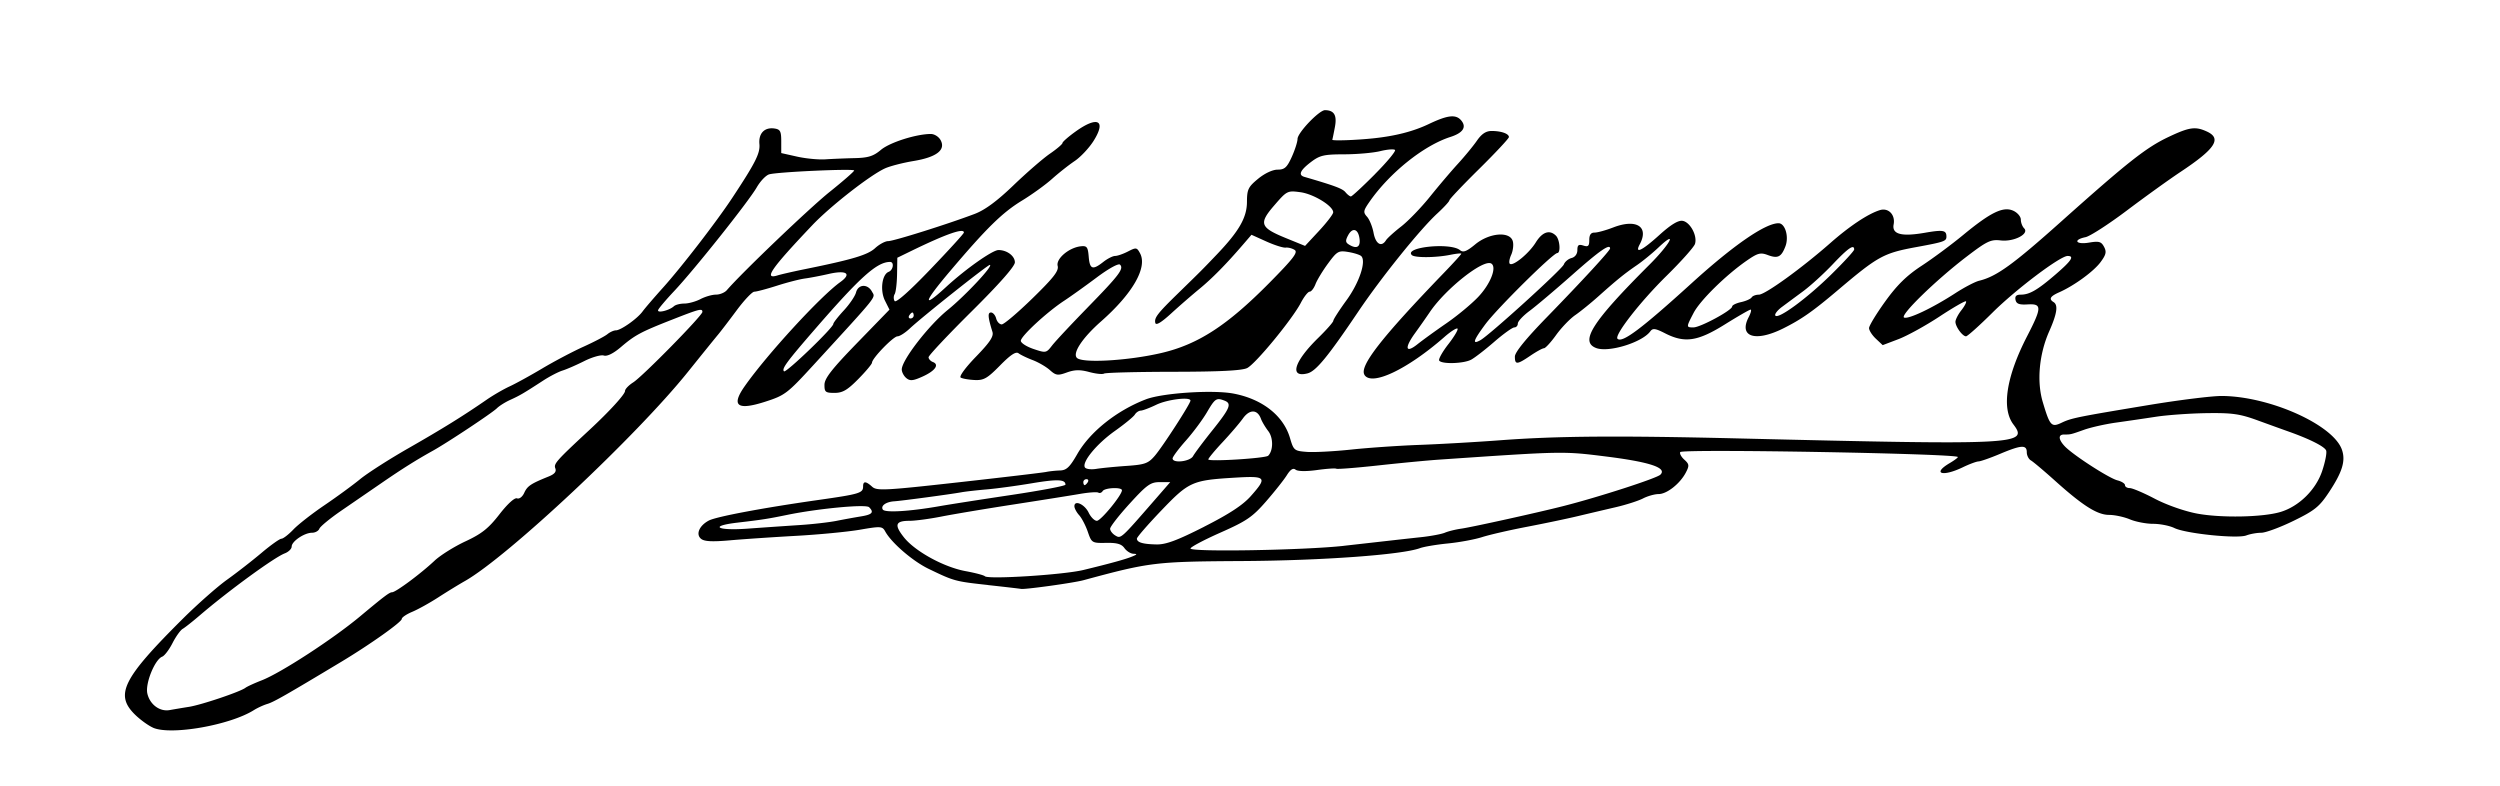
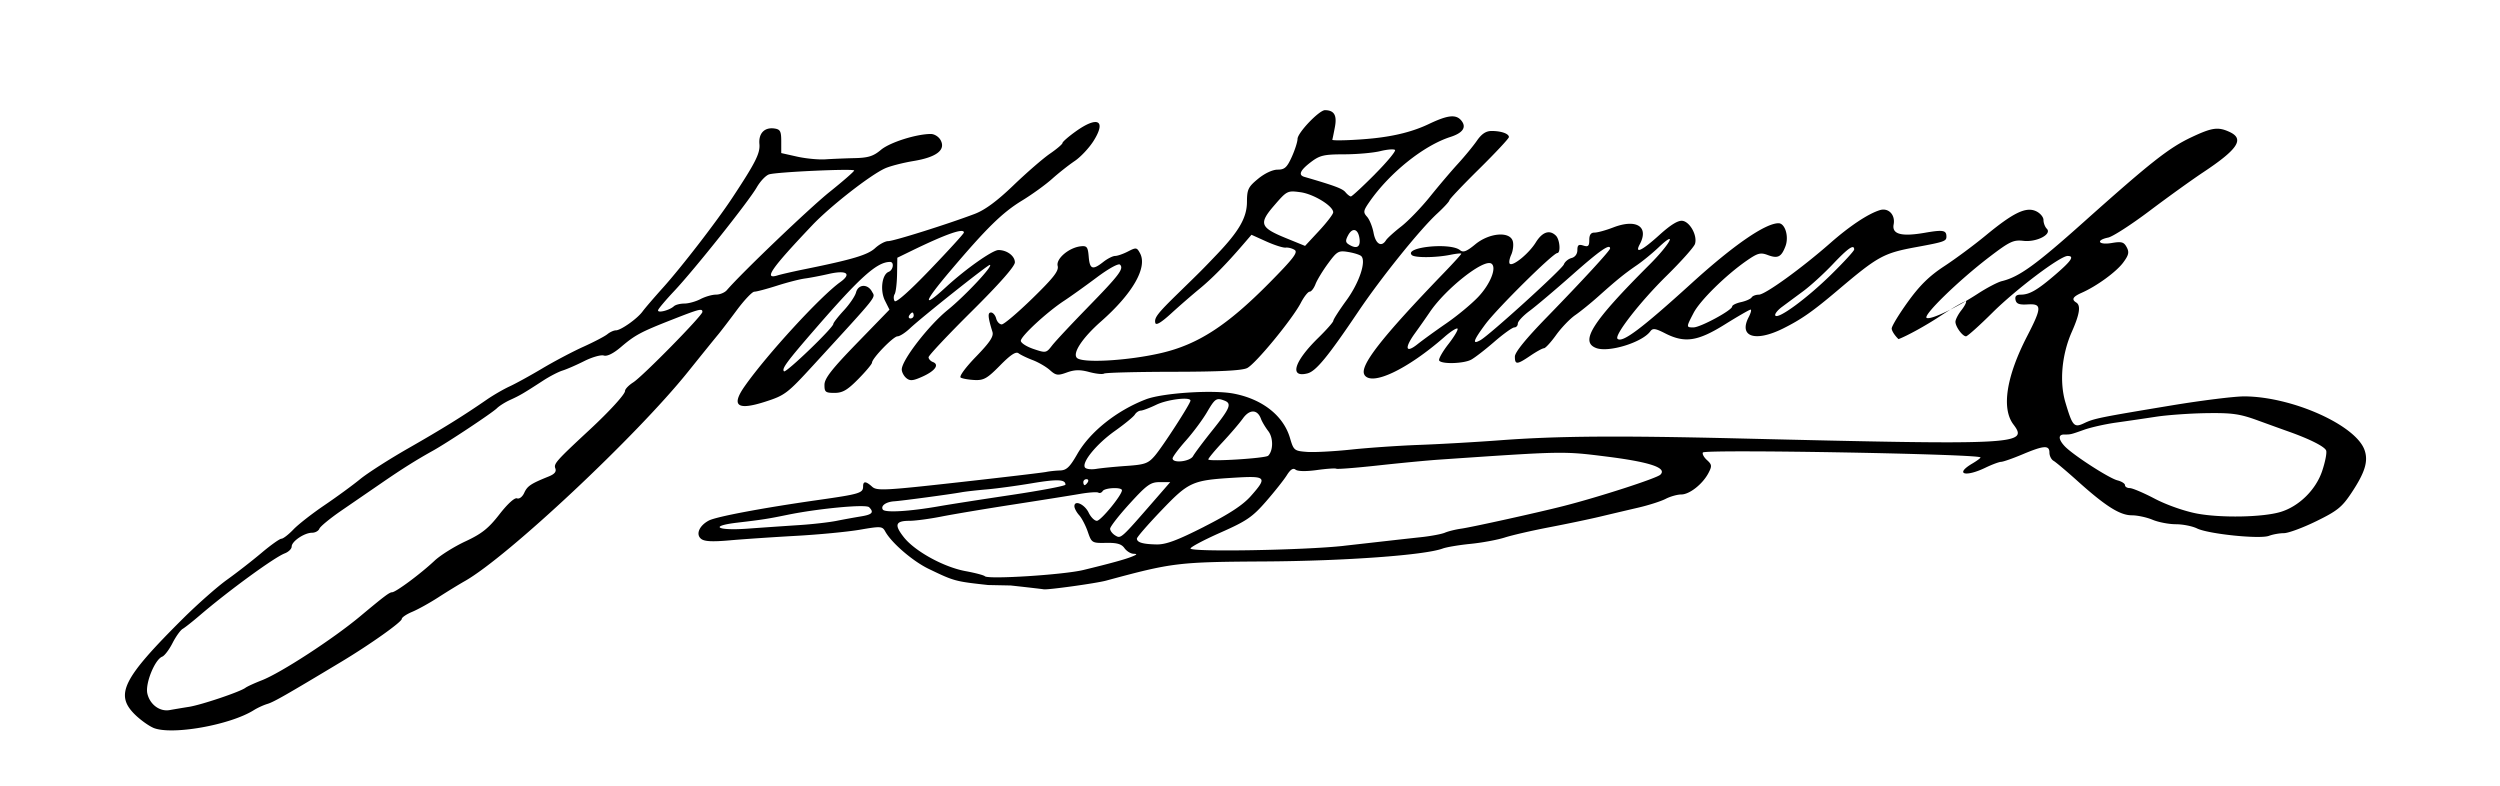
<svg xmlns="http://www.w3.org/2000/svg" viewBox="0 0 840 264">
-   <path d="M51.47 244.52c-1.634-.71-4.432-2.74-6.22-4.52-6.686-6.658-3.963-12.064 16.151-32.076 4.896-4.87 11.592-10.783 14.881-13.139 3.29-2.356 8.509-6.417 11.599-9.025s6.097-4.745 6.682-4.75c.584-.005 2.384-1.392 4-3.084s6.312-5.363 10.437-8.158c4.125-2.795 9.525-6.742 12-8.77s9.762-6.696 16.194-10.372c11.5-6.574 18.397-10.85 26.306-16.314 2.2-1.52 5.669-3.531 7.71-4.47 2.04-.939 6.99-3.66 11-6.047 4.009-2.387 10.214-5.661 13.79-7.276s7.21-3.518 8.078-4.227c.868-.71 2.149-1.29 2.846-1.29 1.666 0 7.205-3.91 8.966-6.33.765-1.05 3.87-4.669 6.902-8.04 6.21-6.908 17.94-22.113 23.208-30.083 7.833-11.854 9.444-15.04 9.163-18.126-.329-3.605 1.7-5.72 5.031-5.248 1.965.278 2.305.913 2.305 4.293v3.965l5.324 1.193c2.927.656 7.202 1.067 9.5.913 2.297-.153 6.73-.337 9.85-.408 4.563-.104 6.289-.647 8.82-2.777 2.955-2.487 11.774-5.302 16.721-5.337 1.245-.009 2.712.914 3.35 2.106 1.755 3.278-1.405 5.7-9.105 6.976-3.553.589-7.852 1.696-9.555 2.46-4.964 2.229-18.43 12.741-24.456 19.091-13.925 14.676-16.48 18.366-11.699 16.89 1.237-.383 5.4-1.335 9.25-2.116 15.983-3.243 21.073-4.77 23.555-7.063 1.4-1.282 3.37-2.344 4.37-2.344 1.851 0 19.959-5.696 29.069-9.145 3.441-1.302 7.509-4.303 13.046-9.623 4.426-4.253 9.938-9.03 12.25-10.617 2.312-1.588 4.203-3.199 4.203-3.58 0-.383 1.987-2.122 4.414-3.865 7.428-5.334 10.406-3.755 6.012 3.19-1.498 2.369-4.343 5.394-6.32 6.724s-5.399 4.029-7.601 6-6.73 5.242-10.061 7.272c-6.664 4.06-11.914 9.211-24.355 23.895-8.784 10.368-9.352 12.67-1.293 5.246 6.61-6.089 15.69-12.498 17.7-12.498 2.85 0 5.51 1.994 5.51 4.135 0 1.33-5.161 7.185-14.5 16.45-7.975 7.912-14.5 14.856-14.5 15.432 0 .576.646 1.295 1.436 1.598 2.278.874.783 2.983-3.472 4.902-3.193 1.44-4.2 1.533-5.441.503-.838-.695-1.524-1.996-1.526-2.891-.004-3.118 8.99-14.768 15.442-20.003 5.97-4.846 15.58-15.13 14.13-15.13-.74 0-22.91 17.62-26.87 21.36-1.54 1.45-3.4 2.64-4.14 2.64-1.39 0-8.56 7.4-8.56 8.84 0 .458-2.07 2.931-4.599 5.497-3.684 3.737-5.275 4.665-8 4.665-3.05 0-3.398-.284-3.375-2.75.02-2.129 2.49-5.288 10.93-13.985l10.906-11.235-1.509-3.024c-1.707-3.423-1.016-8.815 1.241-9.681 1.55-.602 1.94-3.329.47-3.329-4.367 0-9.94 4.973-24.935 22.252-9.847 11.348-11.552 13.659-10.702 14.509.65.65 16.57-14.65 16.57-15.93 0-.395 1.586-2.43 3.523-4.523s3.786-4.819 4.109-6.056c.73-2.81 3.917-2.963 5.364-.258 1.153 2.153 2.547.407-19.699 24.683-8.737 9.535-9.556 10.157-16.179 12.287-9.419 3.029-11.545 1.406-6.868-5.24 7.501-10.66 25.394-30.15 32.077-34.942 3.976-2.85 2.15-4.125-3.917-2.737-2.7.618-6.298 1.306-7.995 1.53-1.698.222-5.919 1.31-9.38 2.416-3.46 1.106-6.87 2.01-7.58 2.01-.707 0-3.374 2.813-5.926 6.25s-5.396 7.15-6.319 8.25c-.923 1.1-5.473 6.726-10.11 12.5-17.29 21.533-60.545 62.088-74.898 70.223-2.036 1.154-6.06 3.622-8.943 5.485-2.882 1.862-6.82 4.046-8.75 4.853-1.93.806-3.51 1.88-3.51 2.385 0 1.032-10.683 8.61-20.208 14.336-18.746 11.267-22.816 13.588-24.95 14.226-1.288.385-3.325 1.32-4.527 2.077-8.035 5.061-27.836 8.534-33.845 5.935zm12.03-7.02c4.2-.668 17.192-5.05 18.965-6.396.57-.432 3.047-1.568 5.505-2.524 6.398-2.49 23.97-13.92 33.03-21.49 8.1-6.76 9.86-8.09 10.74-8.09 1.232 0 9.66-6.26 14.262-10.594 1.925-1.813 6.59-4.738 10.367-6.5 5.51-2.57 7.77-4.368 11.438-9.09 2.743-3.532 5.109-5.68 5.914-5.371.767.294 1.807-.503 2.423-1.855 1.047-2.298 2.197-3.067 8.207-5.49 1.995-.803 2.665-1.625 2.236-2.742-.59-1.536.276-2.509 11.552-12.984 6.687-6.211 11.874-11.898 11.87-13.01-.004-.624 1.232-1.92 2.744-2.88 3.17-2.01 23.25-22.457 23.25-23.673 0-1.272-.956-1.03-10.03 2.532-10.732 4.213-12.56 5.191-17.409 9.32-2.485 2.114-4.584 3.147-5.688 2.796-.963-.305-3.915.533-6.562 1.863-2.646 1.33-5.936 2.764-7.31 3.185-1.376.422-4.308 1.943-6.517 3.38-6.572 4.275-7.838 5.017-11.023 6.459-1.672.757-3.697 2.028-4.5 2.824-1.585 1.572-16.6 11.534-21.46 14.24-5.607 3.119-10.32 6.08-17.166 10.785-3.759 2.583-9.91 6.809-13.67 9.39-3.759 2.583-7.07 5.308-7.356 6.055-.29.75-1.39 1.36-2.45 1.36-2.59 0-6.86 2.89-6.86 4.64 0 .776-1.053 1.81-2.338 2.299-3.498 1.33-18.927 12.588-28.531 20.818-2.403 2.059-4.994 4.105-5.757 4.547-.764.442-2.306 2.602-3.427 4.799s-2.672 4.238-3.447 4.536c-2.476.95-5.739 9-5.004 12.347.814 3.706 4.168 6.211 7.503 5.604 1.375-.25 4.3-.74 6.5-1.091zM307 106c0-.55-.198-1-.441-1s-.72.45-1.059 1c-.34.55-.141 1 .441 1s1.059-.45 1.059-1zm-80.55-3.112c.522-.489 2.098-.89 3.5-.894 1.403-.003 3.839-.679 5.414-1.5 1.58-.828 3.92-1.5 5.21-1.5s2.927-.672 3.636-1.493c5.172-5.988 27.803-27.618 34.539-33.012 4.537-3.633 8.25-6.874 8.25-7.203 0-.678-25.433.465-28.509 1.281-1.105.294-3.006 2.267-4.226 4.386-2.743 4.766-20.966 27.655-27.754 34.86-2.757 2.927-5.178 5.786-5.38 6.355-.416 1.17 3.774.155 5.318-1.287zm97.409-24.73c.127-1.68-5.973.454-17.859 6.25l-4.5 2.193-.087 5.53c-.047 3.043-.411 6.057-.809 6.7-.397.643-.404 1.684-.015 2.314.442.713 4.945-3.273 11.964-10.591 6.191-6.455 11.28-12.032 11.306-12.395zm8.14 118.41c-11.093-1.21-11.387-1.29-19.972-5.432-5.331-2.573-12.467-8.714-14.575-12.541-.986-1.79-1.48-1.826-8.5-.614-4.1.707-13.753 1.637-21.453 2.065-7.7.428-17.702 1.105-22.227 1.505-6.016.532-8.631.392-9.729-.52-1.82-1.51-.59-4.405 2.594-6.11 2.455-1.313 17.951-4.234 36.596-6.897 14.15-2.01 15.27-2.35 15.27-4.58 0-1.857.919-1.824 3.056.11 1.553 1.405 4.294 1.263 29.08-1.504 15.05-1.68 28.264-3.244 29.364-3.475 1.1-.23 3.205-.453 4.677-.496 2.16-.061 3.276-1.124 5.778-5.497 4.275-7.472 13.214-14.607 23.045-18.396 5.587-2.153 22.545-3.265 29.5-1.934 9.67 1.85 16.73 7.413 18.936 14.919 1.227 4.171 1.436 4.344 5.669 4.667 2.417.185 9.12-.167 14.895-.78 5.775-.615 16.125-1.324 23-1.576s19.025-.949 27-1.548c19.198-1.442 39.489-1.6 80-.624 94.28 2.272 97.653 2.101 92.509-4.693-4.062-5.365-2.4-16.067 4.605-29.65 4.992-9.681 5.013-10.972.174-10.685-2.84.169-3.796-.19-4.073-1.53-.255-1.234.269-1.75 1.777-1.75 2.94 0 5.618-1.561 11.758-6.855 5.29-4.563 6.32-6.144 3.97-6.144-2.498 0-17.35 11.2-25.244 19.037-4.411 4.38-8.412 7.963-8.89 7.963-1.178 0-3.518-3.185-3.557-4.843-.018-.738.874-2.494 1.982-3.902s1.81-2.764 1.562-3.012c-.248-.249-4.255 2.053-8.904 5.115s-10.844 6.475-13.767 7.586l-5.315 2.02-2.295-2.157c-1.26-1.18-2.29-2.79-2.29-3.57 0-.78 2.445-4.807 5.433-8.95 4.004-5.553 7.227-8.709 12.25-11.999 3.75-2.455 10.011-7.098 13.915-10.319 9.295-7.666 13.5-9.7 16.875-8.16 1.39.632 2.527 1.97 2.527 2.972s.498 2.32 1.107 2.928c1.856 1.856-3.417 4.593-7.85 4.075-3.344-.391-4.597.2-11.398 5.387-10.427 7.952-22.699 19.913-21.068 20.534 1.539.586 9.57-3.241 17.21-8.2 3.024-1.964 6.624-3.845 8-4.179 5.807-1.411 11.342-5.404 27.478-19.82 22.545-20.14 28.645-24.946 36.203-28.517 6.936-3.277 8.955-3.566 12.771-1.827 5.184 2.362 2.964 5.786-8.828 13.619-3.782 2.512-11.882 8.338-18 12.948-6.119 4.61-12.362 8.638-13.874 8.952-4.353.904-3.276 2.586 1.174 1.834 3.332-.563 4.092-.35 5.033 1.408.903 1.687.689 2.639-1.156 5.135-2.33 3.15-8.875 7.924-13.936 10.165-3.008 1.331-3.53 2.25-1.865 3.28 1.602.99 1.174 3.857-1.468 9.83-3.388 7.662-4.222 16.82-2.162 23.75 2.383 8.012 2.901 8.585 6.308 6.964 3.33-1.583 5.106-1.944 29.322-5.96 10.175-1.686 21.2-3.055 24.5-3.04 16.025.072 37.455 9.652 40.383 18.051 1.306 3.746.156 7.5-4.398 14.361-3.193 4.811-4.76 6.072-11.867 9.544-4.503 2.2-9.38 4-10.838 4-1.457 0-3.711.404-5.01.897-3.064 1.165-20.325-.607-24.173-2.482-1.597-.778-4.805-1.415-7.128-1.415-2.323 0-5.84-.675-7.814-1.5s-5.112-1.5-6.972-1.5c-3.984 0-8.802-3.041-18.217-11.5-3.673-3.3-7.305-6.36-8.072-6.8-.766-.44-1.393-1.677-1.393-2.75 0-2.575-1.842-2.463-9 .55-3.267 1.375-6.516 2.515-7.22 2.534-.704.019-3.08.903-5.28 1.966-6.821 3.295-10.438 2.167-4.431-1.382 1.688-.997 2.925-1.937 2.75-2.09-1.33-1.152-92.562-2.752-93.253-1.636-.286.462.327 1.607 1.362 2.543 1.665 1.507 1.726 2.002.531 4.305-1.94 3.74-6.383 7.26-9.165 7.26-1.317 0-3.674.662-5.24 1.471-1.564.81-5.704 2.136-9.2 2.948-3.495.813-9.28 2.175-12.855 3.028-3.575.853-11.225 2.455-17 3.561-5.775 1.106-12.525 2.659-15 3.45-2.475.793-7.65 1.753-11.5 2.134-3.85.382-8.073 1.092-9.384 1.578-6.01 2.225-32.768 4.17-59.615 4.333-29.394.177-31.033.375-53.5 6.452-3.354.907-19.882 3.196-20.974 2.904-.29-.07-5.25-.65-11.03-1.28zm32-5.048c9.165-2.219 14.183-3.606 16.5-4.564 1.623-.67 1.681-.838.307-.893-.932-.037-2.282-.896-3-1.908-.98-1.38-2.517-1.818-6.15-1.75-4.742.088-4.87.01-6.155-3.726-.721-2.1-2.03-4.61-2.907-5.579-.877-.97-1.595-2.322-1.595-3.007 0-2.211 3.445-.657 4.797 2.164.722 1.506 1.958 2.738 2.748 2.738 1.33 0 8.374-8.564 8.43-10.25.038-1.136-5.766-.898-6.485.266-.345.56-.995.79-1.443.513-.449-.277-3.23-.085-6.181.427-2.951.511-13.016 2.113-22.366 3.56s-20.244 3.272-24.208 4.057c-3.964.785-8.775 1.427-10.691 1.427-4.746 0-5.208 1.34-1.903 5.524 3.724 4.714 13.4 10.029 20.715 11.378 3.252.6 6.177 1.373 6.5 1.717 1.054 1.126 26.42-.48 33.087-2.093zm87.5-8.126c6.05-.678 13.025-1.465 15.5-1.748 2.475-.283 7.2-.805 10.5-1.16 3.3-.356 6.9-1.034 8-1.507 1.1-.473 3.575-1.083 5.5-1.356 3.687-.522 26-5.461 34.5-7.637 11.919-3.05 31.113-9.266 32.374-10.484 2.396-2.313-3.52-4.283-18.436-6.141-14.283-1.779-14.162-1.781-55.938 1.078-3.85.264-13.053 1.142-20.452 1.952-7.398.81-13.724 1.305-14.057 1.1-.333-.207-3.28-.004-6.548.45-3.59.498-6.411.447-7.126-.128-.82-.66-1.725-.087-2.948 1.866-.97 1.549-4.117 5.517-6.992 8.817-4.554 5.226-6.527 6.574-15.302 10.457-5.54 2.46-10.07 4.86-10.07 5.34 0 1.244 38.379.581 51.5-.89zm-46.894-6.428c8.423-4.27 12.988-7.261 15.642-10.25 5.687-6.405 5.277-6.868-5.497-6.212-14.196.864-15.272 1.347-24.543 11.016-4.52 4.72-8.21 8.97-8.21 9.45 0 1.285 1.981 1.873 6.605 1.962 3.136.06 6.916-1.345 16-5.95zm-16.757-8.822l5.349-6.149h-3.518c-3.09 0-4.318.877-10.099 7.21-3.62 3.966-6.58 7.77-6.58 8.451 0 .682.787 1.707 1.75 2.278 1.884 1.118 1.813 1.181 13.098-11.79zm-119.35 8.29c4.4-.284 10.025-.92 12.5-1.412 2.475-.494 6.187-1.17 8.25-1.503 3.836-.62 4.501-1.363 2.767-3.098-1.07-1.069-16.992.423-27.517 2.58-6.597 1.35-8.282 1.613-16.75 2.608-9.68 1.137-6.843 2.77 3.5 2.015 5.087-.371 12.85-.907 17.25-1.19zm497.69-4.394c6.22-1.85 11.908-7.413 14.043-13.738 1.033-3.059 1.642-6.176 1.353-6.927-.51-1.328-5.475-3.837-12.589-6.362-1.925-.683-6.65-2.389-10.5-3.792-5.94-2.164-8.53-2.527-17.108-2.4-5.559.083-13.209.628-17 1.21-3.79.582-9.817 1.466-13.392 1.964-3.575.498-8.418 1.586-10.764 2.418-4.54 1.61-4.45 1.59-6.73 1.59-2.002 0-1.896 1.663.25 3.941 2.718 2.884 14.864 10.745 17.703 11.458 1.401.352 2.547 1.08 2.547 1.62s.722.981 1.604.981c.882 0 4.671 1.612 8.42 3.582 3.91 2.054 9.942 4.175 14.146 4.973 7.997 1.517 22.049 1.257 28.023-.52zm-450.43-1.976c3.155-.557 13.949-2.242 23.986-3.744 10.038-1.502 18.25-3.061 18.25-3.465 0-1.802-2.708-1.915-11.292-.471-5.065.852-11.908 1.78-15.208 2.06-3.3.282-7.125.719-8.5.97-3.524.647-20.096 2.874-22.5 3.024-2.793.175-4.656 1.505-3.876 2.767.704 1.138 9.049.641 19.14-1.14zm49.74-8.06c.34-.55.141-1-.441-1s-1.059.45-1.059 1 .198 1 .441 1 .72-.45 1.059-1zm13-5.453c6.183-.429 7.292-.824 9.5-3.385 2.64-3.063 12-17.541 12-18.562 0-1.347-7.771-.401-11.5 1.4-2.2 1.063-4.54 1.948-5.2 1.966-.66.019-1.56.623-2 1.343-.44.72-3.456 3.192-6.703 5.493-6.107 4.33-11.16 10.476-10.067 12.246.344.558 2.054.782 3.798.498s6.322-.733 10.172-1zm22.38-3.3c.525-.963 3.466-4.889 6.535-8.724 5.912-7.388 6.54-8.944 3.999-9.92-2.703-1.037-3.153-.736-5.89 3.935-1.464 2.498-4.657 6.788-7.095 9.533-2.438 2.746-4.434 5.427-4.434 5.959 0 1.734 5.876 1.066 6.885-.783zm25.236-.127c1.73-1.736 1.75-6.023.038-8.253-1-1.304-2.11-3.168-2.466-4.143-1.177-3.221-3.816-3.282-6.064-.14-1.146 1.602-4.231 5.206-6.856 8.01-2.625 2.802-4.773 5.399-4.773 5.77 0 .821 19.248-.368 20.121-1.244zm-103.32-26.26c-.599-.364 1.596-3.365 5.119-7 4.713-4.863 6.021-6.835 5.546-8.363-1.53-4.922-1.648-6.5-.484-6.5.666 0 1.446.9 1.733 2 .288 1.1 1.132 2 1.876 2s5.401-3.95 10.348-8.776c7.1-6.926 8.88-9.217 8.448-10.873-.63-2.407 3.79-6.161 7.763-6.595 2.055-.224 2.394.221 2.665 3.494.353 4.259 1.299 4.596 4.917 1.75 1.398-1.1 3.18-2 3.957-2 .779 0 2.726-.678 4.327-1.506 2.736-1.415 2.981-1.378 4.051.622 2.543 4.751-2.47 13.503-13.102 22.875-6.283 5.538-9.685 10.684-8.107 12.262 1.838 1.838 17.187.955 28.292-1.63 12.393-2.883 22.17-9.222 36.355-23.567 8.078-8.17 9.711-10.3 8.5-11.081-.825-.532-2.175-.88-3-.773s-3.75-.82-6.5-2.06l-5-2.256-2.847 3.307c-5.723 6.647-10.394 11.388-14.724 14.943-2.436 2-6.68 5.691-9.43 8.203-3.372 3.08-5.103 4.104-5.317 3.144-.386-1.729.73-3.167 7.818-10.077 7.78-7.585 7.807-7.612 12.79-12.829 7.551-7.904 10.17-12.468 10.192-17.755.016-4.174.42-5.008 3.746-7.75 2.21-1.819 4.87-3.069 6.55-3.069 2.35 0 3.143-.71 4.75-4.25 1.06-2.337 1.939-5.073 1.951-6.078.025-2.088 7.284-9.68 9.233-9.657 3.07.037 4.062 1.714 3.328 5.626-.398 2.122-.795 4.059-.881 4.303-.155.434 7.894.162 13.842-.469 7.431-.788 13.42-2.335 18.596-4.805 6.346-3.028 9.112-3.328 10.893-1.183 1.86 2.243.58 4.174-3.67 5.536-8.971 2.877-20.418 12.057-27.183 21.803-2.07 2.982-2.153 3.5-.807 5 .826.921 1.815 3.362 2.197 5.424.698 3.758 2.647 4.913 4.174 2.473.44-.702 2.742-2.788 5.116-4.636s6.71-6.336 9.634-9.973 7.172-8.639 9.439-11.113c2.267-2.475 5.132-5.96 6.366-7.743 1.579-2.281 3.036-3.246 4.913-3.25 3.227-.009 5.832.905 5.832 2.045 0 .46-4.5 5.278-10 10.706-5.5 5.427-10 10.172-10 10.543 0 .37-1.838 2.368-4.084 4.437-5.82 5.361-18.805 21.49-26.536 32.96-10.274 15.242-14.227 20.047-17.082 20.764-6.17 1.548-4.484-4.002 3.623-11.924 2.794-2.73 5.079-5.324 5.079-5.766 0-.442 1.993-3.543 4.43-6.89 4.323-5.943 6.73-13.202 4.924-14.857-.47-.43-2.429-1.044-4.354-1.363-3.244-.538-3.739-.256-6.768 3.86-1.797 2.442-3.698 5.574-4.225 6.96-.53 1.385-1.41 2.518-1.96 2.518-.552 0-1.885 1.688-2.961 3.75-2.892 5.541-15.206 20.503-18.036 21.914-1.705.85-9.257 1.232-24.803 1.254-12.294.017-22.768.288-23.275.602-.508.313-2.752.077-4.988-.524-3.068-.827-4.908-.79-7.502.148-3.066 1.109-3.684 1.023-5.709-.788-1.249-1.118-3.845-2.63-5.77-3.361-1.925-.731-4.066-1.762-4.758-2.29-.899-.688-2.675.48-6.236 4.097-4.297 4.365-5.471 5.034-8.57 4.878-1.976-.099-4.064-.466-4.64-.817zm42.606-23.507c10.705-10.968 12.291-13.063 10.922-14.432-.512-.513-3.826 1.316-7.878 4.346-3.847 2.877-8.783 6.405-10.97 7.84-5.73 3.77-14.48 11.86-14.48 13.4 0 .722 1.913 1.958 4.25 2.747 4.156 1.403 4.296 1.377 6.25-1.155 1.1-1.424 6.456-7.155 11.902-12.734zm82.553-31.987c.084-2.099-6.556-6.187-11.022-6.787-4.337-.582-4.527-.487-8.745 4.39-5.326 6.155-4.852 7.473 3.982 11.073l6.33 2.58 4.704-5.062c2.588-2.785 4.725-5.572 4.75-6.194zm8.862 8.958c-.407-3.432-2.35-4.068-3.852-1.26-.926 1.73-.888 2.367.182 3.045 2.608 1.653 3.997.977 3.67-1.785zm5.154-21.798c4.082-4.109 7.12-7.77 6.754-8.138-.367-.367-2.593-.192-4.946.389s-7.798 1.064-12.1 1.074c-6.879.015-8.235.333-11.25 2.633-3.586 2.735-4.287 4.326-2.179 4.94 10.228 2.978 12.81 3.94 13.811 5.147.65.79 1.48 1.432 1.84 1.432.36 0 3.992-3.362 8.074-7.47zm-3.508 67.41c-1.788-2.893 5.683-12.475 26.787-34.353 3.163-3.278 5.75-6.13 5.75-6.335 0-.206-1.687-.035-3.75.381-4.866.98-11.929 1.023-12.875.076-2.692-2.692 13.016-4.288 16.2-1.646 1.06.88 2.205.44 5.122-1.965 4.742-3.908 11.713-4.459 12.618-.997.303 1.156.057 3.183-.545 4.505-.603 1.322-.823 2.675-.49 3.008 1.009 1.01 6.442-3.428 8.73-7.131 2.209-3.573 4.67-4.4 6.79-2.282 1.311 1.311 1.656 5.781.45 5.83-1.484.06-20.207 18.589-24.16 23.91-4.085 5.5-4.542 6.972-1.665 5.361 3.076-1.721 27.43-23.828 28.03-25.443.336-.903 1.496-1.873 2.577-2.156 1.19-.302 1.97-1.358 1.97-2.666 0-1.706.42-2.027 2-1.526 1.637.52 2 .18 2-1.87 0-1.73.543-2.498 1.75-2.482.963.014 3.79-.763 6.281-1.725 7.795-3.01 12.107-.287 8.934 5.642-1.82 3.402.724 2.197 6.601-3.125 3.777-3.42 6.288-4.96 7.751-4.75 2.55.365 5.069 5.02 4.199 7.76-.335 1.055-4.641 5.885-9.57 10.734-8.832 8.69-17.621 19.973-16.461 21.134 1.537 1.538 7.99-3.298 24.916-18.676 14.04-12.756 24.75-20.142 29.19-20.142 2.202 0 3.553 4.494 2.322 7.73-1.38 3.631-2.573 4.224-5.94 2.954-2.444-.923-3.378-.675-7.06 1.876-7.02 4.866-15.68 13.382-17.861 17.566-2.52 4.834-2.52 4.874-.036 4.874 2.306 0 12.985-5.77 12.985-7.016 0-.454 1.345-1.12 2.988-1.482 1.644-.36 3.245-1.071 3.56-1.579.31-.507 1.4-.922 2.42-.922 2.1 0 14.31-8.818 24.03-17.355 6.553-5.756 12.692-9.832 16.644-11.051 2.876-.887 5.238 1.57 4.62 4.804-.631 3.301 2.605 4.17 10.464 2.808 6.171-1.069 7.271-.874 7.271 1.286 0 1.534-.749 1.796-10 3.497-11.147 2.05-12.928 3.025-26.5 14.513-8.42 7.128-12.207 9.78-18.332 12.837-9.39 4.686-15.052 2.846-11.617-3.775.732-1.41 1.02-2.554.64-2.542s-4.284 2.262-8.675 5c-9.115 5.683-13.454 6.324-20.054 2.959-3.285-1.675-4.131-1.787-4.961-.654-2.735 3.732-13.994 7.197-18.195 5.6-5.593-2.127-1.331-8.786 17.945-28.035 6.998-6.989 9.617-12.009 3-5.752-2.063 1.95-5.325 4.623-7.25 5.939-4.12 2.816-6.774 4.967-12.95 10.49-2.503 2.24-6.001 5.074-7.774 6.3s-4.661 4.231-6.42 6.68-3.593 4.45-4.08 4.45c-.485 0-2.538 1.126-4.562 2.5-4.508 3.064-5.215 3.105-5.215.303 0-1.442 3.698-5.996 10.758-13.25 11.99-12.328 21.23-22.368 21.23-23.08 0-1.725-3.476.694-12.618 8.78-5.75 5.088-12.24 10.574-14.419 12.19-2.179 1.616-3.962 3.529-3.962 4.25s-.528 1.31-1.172 1.31c-.645 0-3.683 2.178-6.75 4.84s-6.56 5.361-7.762 6c-2.549 1.354-9.953 1.557-10.733.294-.295-.477 1.096-2.96 3.089-5.519s3.373-4.904 3.065-5.211c-.307-.308-2.286.953-4.398 2.802-12.485 10.932-24.478 16.614-26.876 12.734zm27.54-17.32c3.575-2.46 8.355-6.415 10.622-8.79 4.16-4.357 6.412-10.06 4.45-11.273-2.598-1.606-15.293 8.408-20.632 16.275a322.692 322.692 0 01-4.969 7.078c-3.647 5.015-3.242 6.973.78 3.77 1.787-1.423 6.174-4.6 9.75-7.06zm129.25-16.344c4.263-4.182 7.75-7.978 7.75-8.435 0-1.898-2.015-.514-7.164 4.919-2.997 3.163-7.449 7.227-9.893 9.033a5635.694 5635.694 0 00-7.203 5.33c-1.517 1.126-2.524 2.427-2.237 2.891.869 1.406 10.526-5.67 18.747-13.738z" />
+   <path d="M51.47 244.52c-1.634-.71-4.432-2.74-6.22-4.52-6.686-6.658-3.963-12.064 16.151-32.076 4.896-4.87 11.592-10.783 14.881-13.139 3.29-2.356 8.509-6.417 11.599-9.025s6.097-4.745 6.682-4.75c.584-.005 2.384-1.392 4-3.084s6.312-5.363 10.437-8.158c4.125-2.795 9.525-6.742 12-8.77s9.762-6.696 16.194-10.372c11.5-6.574 18.397-10.85 26.306-16.314 2.2-1.52 5.669-3.531 7.71-4.47 2.04-.939 6.99-3.66 11-6.047 4.009-2.387 10.214-5.661 13.79-7.276s7.21-3.518 8.078-4.227c.868-.71 2.149-1.29 2.846-1.29 1.666 0 7.205-3.91 8.966-6.33.765-1.05 3.87-4.669 6.902-8.04 6.21-6.908 17.94-22.113 23.208-30.083 7.833-11.854 9.444-15.04 9.163-18.126-.329-3.605 1.7-5.72 5.031-5.248 1.965.278 2.305.913 2.305 4.293v3.965l5.324 1.193c2.927.656 7.202 1.067 9.5.913 2.297-.153 6.73-.337 9.85-.408 4.563-.104 6.289-.647 8.82-2.777 2.955-2.487 11.774-5.302 16.721-5.337 1.245-.009 2.712.914 3.35 2.106 1.755 3.278-1.405 5.7-9.105 6.976-3.553.589-7.852 1.696-9.555 2.46-4.964 2.229-18.43 12.741-24.456 19.091-13.925 14.676-16.48 18.366-11.699 16.89 1.237-.383 5.4-1.335 9.25-2.116 15.983-3.243 21.073-4.77 23.555-7.063 1.4-1.282 3.37-2.344 4.37-2.344 1.851 0 19.959-5.696 29.069-9.145 3.441-1.302 7.509-4.303 13.046-9.623 4.426-4.253 9.938-9.03 12.25-10.617 2.312-1.588 4.203-3.199 4.203-3.58 0-.383 1.987-2.122 4.414-3.865 7.428-5.334 10.406-3.755 6.012 3.19-1.498 2.369-4.343 5.394-6.32 6.724s-5.399 4.029-7.601 6-6.73 5.242-10.061 7.272c-6.664 4.06-11.914 9.211-24.355 23.895-8.784 10.368-9.352 12.67-1.293 5.246 6.61-6.089 15.69-12.498 17.7-12.498 2.85 0 5.51 1.994 5.51 4.135 0 1.33-5.161 7.185-14.5 16.45-7.975 7.912-14.5 14.856-14.5 15.432 0 .576.646 1.295 1.436 1.598 2.278.874.783 2.983-3.472 4.902-3.193 1.44-4.2 1.533-5.441.503-.838-.695-1.524-1.996-1.526-2.891-.004-3.118 8.99-14.768 15.442-20.003 5.97-4.846 15.58-15.13 14.13-15.13-.74 0-22.91 17.62-26.87 21.36-1.54 1.45-3.4 2.64-4.14 2.64-1.39 0-8.56 7.4-8.56 8.84 0 .458-2.07 2.931-4.599 5.497-3.684 3.737-5.275 4.665-8 4.665-3.05 0-3.398-.284-3.375-2.75.02-2.129 2.49-5.288 10.93-13.985l10.906-11.235-1.509-3.024c-1.707-3.423-1.016-8.815 1.241-9.681 1.55-.602 1.94-3.329.47-3.329-4.367 0-9.94 4.973-24.935 22.252-9.847 11.348-11.552 13.659-10.702 14.509.65.65 16.57-14.65 16.57-15.93 0-.395 1.586-2.43 3.523-4.523s3.786-4.819 4.109-6.056c.73-2.81 3.917-2.963 5.364-.258 1.153 2.153 2.547.407-19.699 24.683-8.737 9.535-9.556 10.157-16.179 12.287-9.419 3.029-11.545 1.406-6.868-5.24 7.501-10.66 25.394-30.15 32.077-34.942 3.976-2.85 2.15-4.125-3.917-2.737-2.7.618-6.298 1.306-7.995 1.53-1.698.222-5.919 1.31-9.38 2.416-3.46 1.106-6.87 2.01-7.58 2.01-.707 0-3.374 2.813-5.926 6.25s-5.396 7.15-6.319 8.25c-.923 1.1-5.473 6.726-10.11 12.5-17.29 21.533-60.545 62.088-74.898 70.223-2.036 1.154-6.06 3.622-8.943 5.485-2.882 1.862-6.82 4.046-8.75 4.853-1.93.806-3.51 1.88-3.51 2.385 0 1.032-10.683 8.61-20.208 14.336-18.746 11.267-22.816 13.588-24.95 14.226-1.288.385-3.325 1.32-4.527 2.077-8.035 5.061-27.836 8.534-33.845 5.935zm12.03-7.02c4.2-.668 17.192-5.05 18.965-6.396.57-.432 3.047-1.568 5.505-2.524 6.398-2.49 23.97-13.92 33.03-21.49 8.1-6.76 9.86-8.09 10.74-8.09 1.232 0 9.66-6.26 14.262-10.594 1.925-1.813 6.59-4.738 10.367-6.5 5.51-2.57 7.77-4.368 11.438-9.09 2.743-3.532 5.109-5.68 5.914-5.371.767.294 1.807-.503 2.423-1.855 1.047-2.298 2.197-3.067 8.207-5.49 1.995-.803 2.665-1.625 2.236-2.742-.59-1.536.276-2.509 11.552-12.984 6.687-6.211 11.874-11.898 11.87-13.01-.004-.624 1.232-1.92 2.744-2.88 3.17-2.01 23.25-22.457 23.25-23.673 0-1.272-.956-1.03-10.03 2.532-10.732 4.213-12.56 5.191-17.409 9.32-2.485 2.114-4.584 3.147-5.688 2.796-.963-.305-3.915.533-6.562 1.863-2.646 1.33-5.936 2.764-7.31 3.185-1.376.422-4.308 1.943-6.517 3.38-6.572 4.275-7.838 5.017-11.023 6.459-1.672.757-3.697 2.028-4.5 2.824-1.585 1.572-16.6 11.534-21.46 14.24-5.607 3.119-10.32 6.08-17.166 10.785-3.759 2.583-9.91 6.809-13.67 9.39-3.759 2.583-7.07 5.308-7.356 6.055-.29.75-1.39 1.36-2.45 1.36-2.59 0-6.86 2.89-6.86 4.64 0 .776-1.053 1.81-2.338 2.299-3.498 1.33-18.927 12.588-28.531 20.818-2.403 2.059-4.994 4.105-5.757 4.547-.764.442-2.306 2.602-3.427 4.799s-2.672 4.238-3.447 4.536c-2.476.95-5.739 9-5.004 12.347.814 3.706 4.168 6.211 7.503 5.604 1.375-.25 4.3-.74 6.5-1.091zM307 106c0-.55-.198-1-.441-1s-.72.45-1.059 1c-.34.55-.141 1 .441 1s1.059-.45 1.059-1zm-80.55-3.112c.522-.489 2.098-.89 3.5-.894 1.403-.003 3.839-.679 5.414-1.5 1.58-.828 3.92-1.5 5.21-1.5s2.927-.672 3.636-1.493c5.172-5.988 27.803-27.618 34.539-33.012 4.537-3.633 8.25-6.874 8.25-7.203 0-.678-25.433.465-28.509 1.281-1.105.294-3.006 2.267-4.226 4.386-2.743 4.766-20.966 27.655-27.754 34.86-2.757 2.927-5.178 5.786-5.38 6.355-.416 1.17 3.774.155 5.318-1.287zm97.409-24.73c.127-1.68-5.973.454-17.859 6.25l-4.5 2.193-.087 5.53c-.047 3.043-.411 6.057-.809 6.7-.397.643-.404 1.684-.015 2.314.442.713 4.945-3.273 11.964-10.591 6.191-6.455 11.28-12.032 11.306-12.395zm8.14 118.41c-11.093-1.21-11.387-1.29-19.972-5.432-5.331-2.573-12.467-8.714-14.575-12.541-.986-1.79-1.48-1.826-8.5-.614-4.1.707-13.753 1.637-21.453 2.065-7.7.428-17.702 1.105-22.227 1.505-6.016.532-8.631.392-9.729-.52-1.82-1.51-.59-4.405 2.594-6.11 2.455-1.313 17.951-4.234 36.596-6.897 14.15-2.01 15.27-2.35 15.27-4.58 0-1.857.919-1.824 3.056.11 1.553 1.405 4.294 1.263 29.08-1.504 15.05-1.68 28.264-3.244 29.364-3.475 1.1-.23 3.205-.453 4.677-.496 2.16-.061 3.276-1.124 5.778-5.497 4.275-7.472 13.214-14.607 23.045-18.396 5.587-2.153 22.545-3.265 29.5-1.934 9.67 1.85 16.73 7.413 18.936 14.919 1.227 4.171 1.436 4.344 5.669 4.667 2.417.185 9.12-.167 14.895-.78 5.775-.615 16.125-1.324 23-1.576s19.025-.949 27-1.548c19.198-1.442 39.489-1.6 80-.624 94.28 2.272 97.653 2.101 92.509-4.693-4.062-5.365-2.4-16.067 4.605-29.65 4.992-9.681 5.013-10.972.174-10.685-2.84.169-3.796-.19-4.073-1.53-.255-1.234.269-1.75 1.777-1.75 2.94 0 5.618-1.561 11.758-6.855 5.29-4.563 6.32-6.144 3.97-6.144-2.498 0-17.35 11.2-25.244 19.037-4.411 4.38-8.412 7.963-8.89 7.963-1.178 0-3.518-3.185-3.557-4.843-.018-.738.874-2.494 1.982-3.902s1.81-2.764 1.562-3.012c-.248-.249-4.255 2.053-8.904 5.115s-10.844 6.475-13.767 7.586c-1.26-1.18-2.29-2.79-2.29-3.57 0-.78 2.445-4.807 5.433-8.95 4.004-5.553 7.227-8.709 12.25-11.999 3.75-2.455 10.011-7.098 13.915-10.319 9.295-7.666 13.5-9.7 16.875-8.16 1.39.632 2.527 1.97 2.527 2.972s.498 2.32 1.107 2.928c1.856 1.856-3.417 4.593-7.85 4.075-3.344-.391-4.597.2-11.398 5.387-10.427 7.952-22.699 19.913-21.068 20.534 1.539.586 9.57-3.241 17.21-8.2 3.024-1.964 6.624-3.845 8-4.179 5.807-1.411 11.342-5.404 27.478-19.82 22.545-20.14 28.645-24.946 36.203-28.517 6.936-3.277 8.955-3.566 12.771-1.827 5.184 2.362 2.964 5.786-8.828 13.619-3.782 2.512-11.882 8.338-18 12.948-6.119 4.61-12.362 8.638-13.874 8.952-4.353.904-3.276 2.586 1.174 1.834 3.332-.563 4.092-.35 5.033 1.408.903 1.687.689 2.639-1.156 5.135-2.33 3.15-8.875 7.924-13.936 10.165-3.008 1.331-3.53 2.25-1.865 3.28 1.602.99 1.174 3.857-1.468 9.83-3.388 7.662-4.222 16.82-2.162 23.75 2.383 8.012 2.901 8.585 6.308 6.964 3.33-1.583 5.106-1.944 29.322-5.96 10.175-1.686 21.2-3.055 24.5-3.04 16.025.072 37.455 9.652 40.383 18.051 1.306 3.746.156 7.5-4.398 14.361-3.193 4.811-4.76 6.072-11.867 9.544-4.503 2.2-9.38 4-10.838 4-1.457 0-3.711.404-5.01.897-3.064 1.165-20.325-.607-24.173-2.482-1.597-.778-4.805-1.415-7.128-1.415-2.323 0-5.84-.675-7.814-1.5s-5.112-1.5-6.972-1.5c-3.984 0-8.802-3.041-18.217-11.5-3.673-3.3-7.305-6.36-8.072-6.8-.766-.44-1.393-1.677-1.393-2.75 0-2.575-1.842-2.463-9 .55-3.267 1.375-6.516 2.515-7.22 2.534-.704.019-3.08.903-5.28 1.966-6.821 3.295-10.438 2.167-4.431-1.382 1.688-.997 2.925-1.937 2.75-2.09-1.33-1.152-92.562-2.752-93.253-1.636-.286.462.327 1.607 1.362 2.543 1.665 1.507 1.726 2.002.531 4.305-1.94 3.74-6.383 7.26-9.165 7.26-1.317 0-3.674.662-5.24 1.471-1.564.81-5.704 2.136-9.2 2.948-3.495.813-9.28 2.175-12.855 3.028-3.575.853-11.225 2.455-17 3.561-5.775 1.106-12.525 2.659-15 3.45-2.475.793-7.65 1.753-11.5 2.134-3.85.382-8.073 1.092-9.384 1.578-6.01 2.225-32.768 4.17-59.615 4.333-29.394.177-31.033.375-53.5 6.452-3.354.907-19.882 3.196-20.974 2.904-.29-.07-5.25-.65-11.03-1.28zm32-5.048c9.165-2.219 14.183-3.606 16.5-4.564 1.623-.67 1.681-.838.307-.893-.932-.037-2.282-.896-3-1.908-.98-1.38-2.517-1.818-6.15-1.75-4.742.088-4.87.01-6.155-3.726-.721-2.1-2.03-4.61-2.907-5.579-.877-.97-1.595-2.322-1.595-3.007 0-2.211 3.445-.657 4.797 2.164.722 1.506 1.958 2.738 2.748 2.738 1.33 0 8.374-8.564 8.43-10.25.038-1.136-5.766-.898-6.485.266-.345.56-.995.79-1.443.513-.449-.277-3.23-.085-6.181.427-2.951.511-13.016 2.113-22.366 3.56s-20.244 3.272-24.208 4.057c-3.964.785-8.775 1.427-10.691 1.427-4.746 0-5.208 1.34-1.903 5.524 3.724 4.714 13.4 10.029 20.715 11.378 3.252.6 6.177 1.373 6.5 1.717 1.054 1.126 26.42-.48 33.087-2.093zm87.5-8.126c6.05-.678 13.025-1.465 15.5-1.748 2.475-.283 7.2-.805 10.5-1.16 3.3-.356 6.9-1.034 8-1.507 1.1-.473 3.575-1.083 5.5-1.356 3.687-.522 26-5.461 34.5-7.637 11.919-3.05 31.113-9.266 32.374-10.484 2.396-2.313-3.52-4.283-18.436-6.141-14.283-1.779-14.162-1.781-55.938 1.078-3.85.264-13.053 1.142-20.452 1.952-7.398.81-13.724 1.305-14.057 1.1-.333-.207-3.28-.004-6.548.45-3.59.498-6.411.447-7.126-.128-.82-.66-1.725-.087-2.948 1.866-.97 1.549-4.117 5.517-6.992 8.817-4.554 5.226-6.527 6.574-15.302 10.457-5.54 2.46-10.07 4.86-10.07 5.34 0 1.244 38.379.581 51.5-.89zm-46.894-6.428c8.423-4.27 12.988-7.261 15.642-10.25 5.687-6.405 5.277-6.868-5.497-6.212-14.196.864-15.272 1.347-24.543 11.016-4.52 4.72-8.21 8.97-8.21 9.45 0 1.285 1.981 1.873 6.605 1.962 3.136.06 6.916-1.345 16-5.95zm-16.757-8.822l5.349-6.149h-3.518c-3.09 0-4.318.877-10.099 7.21-3.62 3.966-6.58 7.77-6.58 8.451 0 .682.787 1.707 1.75 2.278 1.884 1.118 1.813 1.181 13.098-11.79zm-119.35 8.29c4.4-.284 10.025-.92 12.5-1.412 2.475-.494 6.187-1.17 8.25-1.503 3.836-.62 4.501-1.363 2.767-3.098-1.07-1.069-16.992.423-27.517 2.58-6.597 1.35-8.282 1.613-16.75 2.608-9.68 1.137-6.843 2.77 3.5 2.015 5.087-.371 12.85-.907 17.25-1.19zm497.69-4.394c6.22-1.85 11.908-7.413 14.043-13.738 1.033-3.059 1.642-6.176 1.353-6.927-.51-1.328-5.475-3.837-12.589-6.362-1.925-.683-6.65-2.389-10.5-3.792-5.94-2.164-8.53-2.527-17.108-2.4-5.559.083-13.209.628-17 1.21-3.79.582-9.817 1.466-13.392 1.964-3.575.498-8.418 1.586-10.764 2.418-4.54 1.61-4.45 1.59-6.73 1.59-2.002 0-1.896 1.663.25 3.941 2.718 2.884 14.864 10.745 17.703 11.458 1.401.352 2.547 1.08 2.547 1.62s.722.981 1.604.981c.882 0 4.671 1.612 8.42 3.582 3.91 2.054 9.942 4.175 14.146 4.973 7.997 1.517 22.049 1.257 28.023-.52zm-450.43-1.976c3.155-.557 13.949-2.242 23.986-3.744 10.038-1.502 18.25-3.061 18.25-3.465 0-1.802-2.708-1.915-11.292-.471-5.065.852-11.908 1.78-15.208 2.06-3.3.282-7.125.719-8.5.97-3.524.647-20.096 2.874-22.5 3.024-2.793.175-4.656 1.505-3.876 2.767.704 1.138 9.049.641 19.14-1.14zm49.74-8.06c.34-.55.141-1-.441-1s-1.059.45-1.059 1 .198 1 .441 1 .72-.45 1.059-1zm13-5.453c6.183-.429 7.292-.824 9.5-3.385 2.64-3.063 12-17.541 12-18.562 0-1.347-7.771-.401-11.5 1.4-2.2 1.063-4.54 1.948-5.2 1.966-.66.019-1.56.623-2 1.343-.44.72-3.456 3.192-6.703 5.493-6.107 4.33-11.16 10.476-10.067 12.246.344.558 2.054.782 3.798.498s6.322-.733 10.172-1zm22.38-3.3c.525-.963 3.466-4.889 6.535-8.724 5.912-7.388 6.54-8.944 3.999-9.92-2.703-1.037-3.153-.736-5.89 3.935-1.464 2.498-4.657 6.788-7.095 9.533-2.438 2.746-4.434 5.427-4.434 5.959 0 1.734 5.876 1.066 6.885-.783zm25.236-.127c1.73-1.736 1.75-6.023.038-8.253-1-1.304-2.11-3.168-2.466-4.143-1.177-3.221-3.816-3.282-6.064-.14-1.146 1.602-4.231 5.206-6.856 8.01-2.625 2.802-4.773 5.399-4.773 5.77 0 .821 19.248-.368 20.121-1.244zm-103.32-26.26c-.599-.364 1.596-3.365 5.119-7 4.713-4.863 6.021-6.835 5.546-8.363-1.53-4.922-1.648-6.5-.484-6.5.666 0 1.446.9 1.733 2 .288 1.1 1.132 2 1.876 2s5.401-3.95 10.348-8.776c7.1-6.926 8.88-9.217 8.448-10.873-.63-2.407 3.79-6.161 7.763-6.595 2.055-.224 2.394.221 2.665 3.494.353 4.259 1.299 4.596 4.917 1.75 1.398-1.1 3.18-2 3.957-2 .779 0 2.726-.678 4.327-1.506 2.736-1.415 2.981-1.378 4.051.622 2.543 4.751-2.47 13.503-13.102 22.875-6.283 5.538-9.685 10.684-8.107 12.262 1.838 1.838 17.187.955 28.292-1.63 12.393-2.883 22.17-9.222 36.355-23.567 8.078-8.17 9.711-10.3 8.5-11.081-.825-.532-2.175-.88-3-.773s-3.75-.82-6.5-2.06l-5-2.256-2.847 3.307c-5.723 6.647-10.394 11.388-14.724 14.943-2.436 2-6.68 5.691-9.43 8.203-3.372 3.08-5.103 4.104-5.317 3.144-.386-1.729.73-3.167 7.818-10.077 7.78-7.585 7.807-7.612 12.79-12.829 7.551-7.904 10.17-12.468 10.192-17.755.016-4.174.42-5.008 3.746-7.75 2.21-1.819 4.87-3.069 6.55-3.069 2.35 0 3.143-.71 4.75-4.25 1.06-2.337 1.939-5.073 1.951-6.078.025-2.088 7.284-9.68 9.233-9.657 3.07.037 4.062 1.714 3.328 5.626-.398 2.122-.795 4.059-.881 4.303-.155.434 7.894.162 13.842-.469 7.431-.788 13.42-2.335 18.596-4.805 6.346-3.028 9.112-3.328 10.893-1.183 1.86 2.243.58 4.174-3.67 5.536-8.971 2.877-20.418 12.057-27.183 21.803-2.07 2.982-2.153 3.5-.807 5 .826.921 1.815 3.362 2.197 5.424.698 3.758 2.647 4.913 4.174 2.473.44-.702 2.742-2.788 5.116-4.636s6.71-6.336 9.634-9.973 7.172-8.639 9.439-11.113c2.267-2.475 5.132-5.96 6.366-7.743 1.579-2.281 3.036-3.246 4.913-3.25 3.227-.009 5.832.905 5.832 2.045 0 .46-4.5 5.278-10 10.706-5.5 5.427-10 10.172-10 10.543 0 .37-1.838 2.368-4.084 4.437-5.82 5.361-18.805 21.49-26.536 32.96-10.274 15.242-14.227 20.047-17.082 20.764-6.17 1.548-4.484-4.002 3.623-11.924 2.794-2.73 5.079-5.324 5.079-5.766 0-.442 1.993-3.543 4.43-6.89 4.323-5.943 6.73-13.202 4.924-14.857-.47-.43-2.429-1.044-4.354-1.363-3.244-.538-3.739-.256-6.768 3.86-1.797 2.442-3.698 5.574-4.225 6.96-.53 1.385-1.41 2.518-1.96 2.518-.552 0-1.885 1.688-2.961 3.75-2.892 5.541-15.206 20.503-18.036 21.914-1.705.85-9.257 1.232-24.803 1.254-12.294.017-22.768.288-23.275.602-.508.313-2.752.077-4.988-.524-3.068-.827-4.908-.79-7.502.148-3.066 1.109-3.684 1.023-5.709-.788-1.249-1.118-3.845-2.63-5.77-3.361-1.925-.731-4.066-1.762-4.758-2.29-.899-.688-2.675.48-6.236 4.097-4.297 4.365-5.471 5.034-8.57 4.878-1.976-.099-4.064-.466-4.64-.817zm42.606-23.507c10.705-10.968 12.291-13.063 10.922-14.432-.512-.513-3.826 1.316-7.878 4.346-3.847 2.877-8.783 6.405-10.97 7.84-5.73 3.77-14.48 11.86-14.48 13.4 0 .722 1.913 1.958 4.25 2.747 4.156 1.403 4.296 1.377 6.25-1.155 1.1-1.424 6.456-7.155 11.902-12.734zm82.553-31.987c.084-2.099-6.556-6.187-11.022-6.787-4.337-.582-4.527-.487-8.745 4.39-5.326 6.155-4.852 7.473 3.982 11.073l6.33 2.58 4.704-5.062c2.588-2.785 4.725-5.572 4.75-6.194zm8.862 8.958c-.407-3.432-2.35-4.068-3.852-1.26-.926 1.73-.888 2.367.182 3.045 2.608 1.653 3.997.977 3.67-1.785zm5.154-21.798c4.082-4.109 7.12-7.77 6.754-8.138-.367-.367-2.593-.192-4.946.389s-7.798 1.064-12.1 1.074c-6.879.015-8.235.333-11.25 2.633-3.586 2.735-4.287 4.326-2.179 4.94 10.228 2.978 12.81 3.94 13.811 5.147.65.79 1.48 1.432 1.84 1.432.36 0 3.992-3.362 8.074-7.47zm-3.508 67.41c-1.788-2.893 5.683-12.475 26.787-34.353 3.163-3.278 5.75-6.13 5.75-6.335 0-.206-1.687-.035-3.75.381-4.866.98-11.929 1.023-12.875.076-2.692-2.692 13.016-4.288 16.2-1.646 1.06.88 2.205.44 5.122-1.965 4.742-3.908 11.713-4.459 12.618-.997.303 1.156.057 3.183-.545 4.505-.603 1.322-.823 2.675-.49 3.008 1.009 1.01 6.442-3.428 8.73-7.131 2.209-3.573 4.67-4.4 6.79-2.282 1.311 1.311 1.656 5.781.45 5.83-1.484.06-20.207 18.589-24.16 23.91-4.085 5.5-4.542 6.972-1.665 5.361 3.076-1.721 27.43-23.828 28.03-25.443.336-.903 1.496-1.873 2.577-2.156 1.19-.302 1.97-1.358 1.97-2.666 0-1.706.42-2.027 2-1.526 1.637.52 2 .18 2-1.87 0-1.73.543-2.498 1.75-2.482.963.014 3.79-.763 6.281-1.725 7.795-3.01 12.107-.287 8.934 5.642-1.82 3.402.724 2.197 6.601-3.125 3.777-3.42 6.288-4.96 7.751-4.75 2.55.365 5.069 5.02 4.199 7.76-.335 1.055-4.641 5.885-9.57 10.734-8.832 8.69-17.621 19.973-16.461 21.134 1.537 1.538 7.99-3.298 24.916-18.676 14.04-12.756 24.75-20.142 29.19-20.142 2.202 0 3.553 4.494 2.322 7.73-1.38 3.631-2.573 4.224-5.94 2.954-2.444-.923-3.378-.675-7.06 1.876-7.02 4.866-15.68 13.382-17.861 17.566-2.52 4.834-2.52 4.874-.036 4.874 2.306 0 12.985-5.77 12.985-7.016 0-.454 1.345-1.12 2.988-1.482 1.644-.36 3.245-1.071 3.56-1.579.31-.507 1.4-.922 2.42-.922 2.1 0 14.31-8.818 24.03-17.355 6.553-5.756 12.692-9.832 16.644-11.051 2.876-.887 5.238 1.57 4.62 4.804-.631 3.301 2.605 4.17 10.464 2.808 6.171-1.069 7.271-.874 7.271 1.286 0 1.534-.749 1.796-10 3.497-11.147 2.05-12.928 3.025-26.5 14.513-8.42 7.128-12.207 9.78-18.332 12.837-9.39 4.686-15.052 2.846-11.617-3.775.732-1.41 1.02-2.554.64-2.542s-4.284 2.262-8.675 5c-9.115 5.683-13.454 6.324-20.054 2.959-3.285-1.675-4.131-1.787-4.961-.654-2.735 3.732-13.994 7.197-18.195 5.6-5.593-2.127-1.331-8.786 17.945-28.035 6.998-6.989 9.617-12.009 3-5.752-2.063 1.95-5.325 4.623-7.25 5.939-4.12 2.816-6.774 4.967-12.95 10.49-2.503 2.24-6.001 5.074-7.774 6.3s-4.661 4.231-6.42 6.68-3.593 4.45-4.08 4.45c-.485 0-2.538 1.126-4.562 2.5-4.508 3.064-5.215 3.105-5.215.303 0-1.442 3.698-5.996 10.758-13.25 11.99-12.328 21.23-22.368 21.23-23.08 0-1.725-3.476.694-12.618 8.78-5.75 5.088-12.24 10.574-14.419 12.19-2.179 1.616-3.962 3.529-3.962 4.25s-.528 1.31-1.172 1.31c-.645 0-3.683 2.178-6.75 4.84s-6.56 5.361-7.762 6c-2.549 1.354-9.953 1.557-10.733.294-.295-.477 1.096-2.96 3.089-5.519s3.373-4.904 3.065-5.211c-.307-.308-2.286.953-4.398 2.802-12.485 10.932-24.478 16.614-26.876 12.734zm27.54-17.32c3.575-2.46 8.355-6.415 10.622-8.79 4.16-4.357 6.412-10.06 4.45-11.273-2.598-1.606-15.293 8.408-20.632 16.275a322.692 322.692 0 01-4.969 7.078c-3.647 5.015-3.242 6.973.78 3.77 1.787-1.423 6.174-4.6 9.75-7.06zm129.25-16.344c4.263-4.182 7.75-7.978 7.75-8.435 0-1.898-2.015-.514-7.164 4.919-2.997 3.163-7.449 7.227-9.893 9.033a5635.694 5635.694 0 00-7.203 5.33c-1.517 1.126-2.524 2.427-2.237 2.891.869 1.406 10.526-5.67 18.747-13.738z" />
</svg>